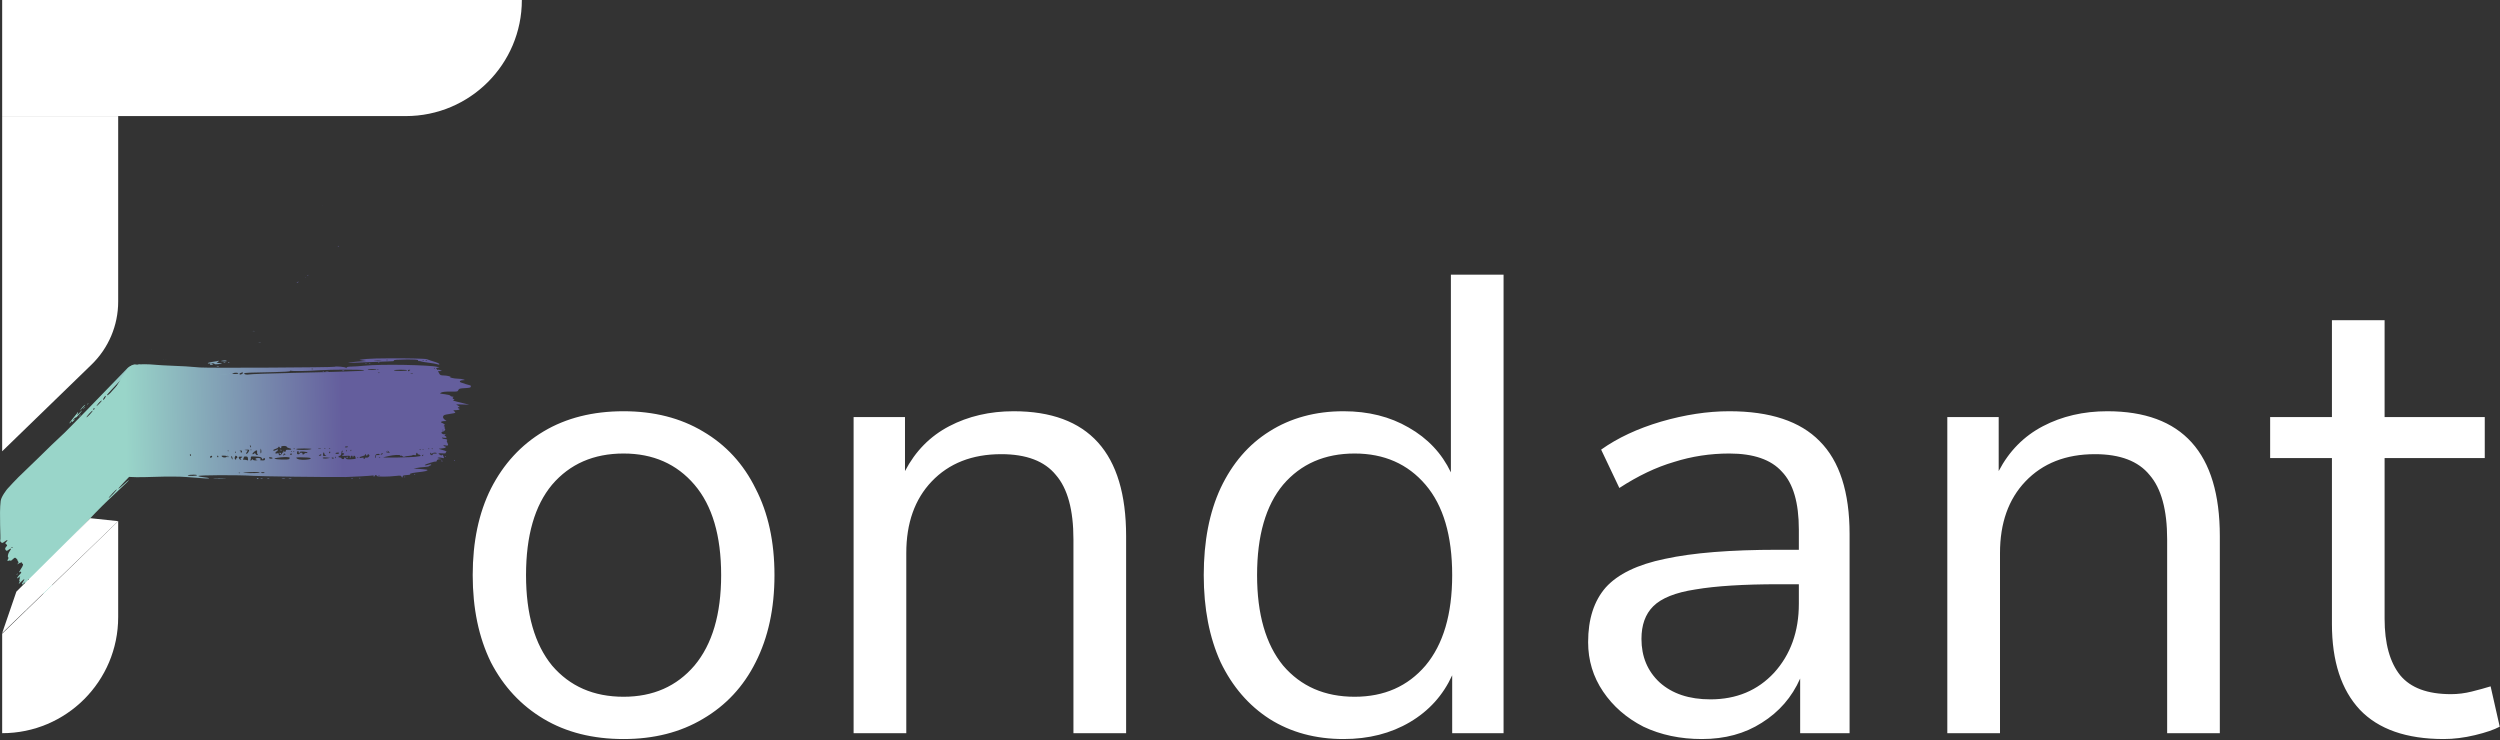
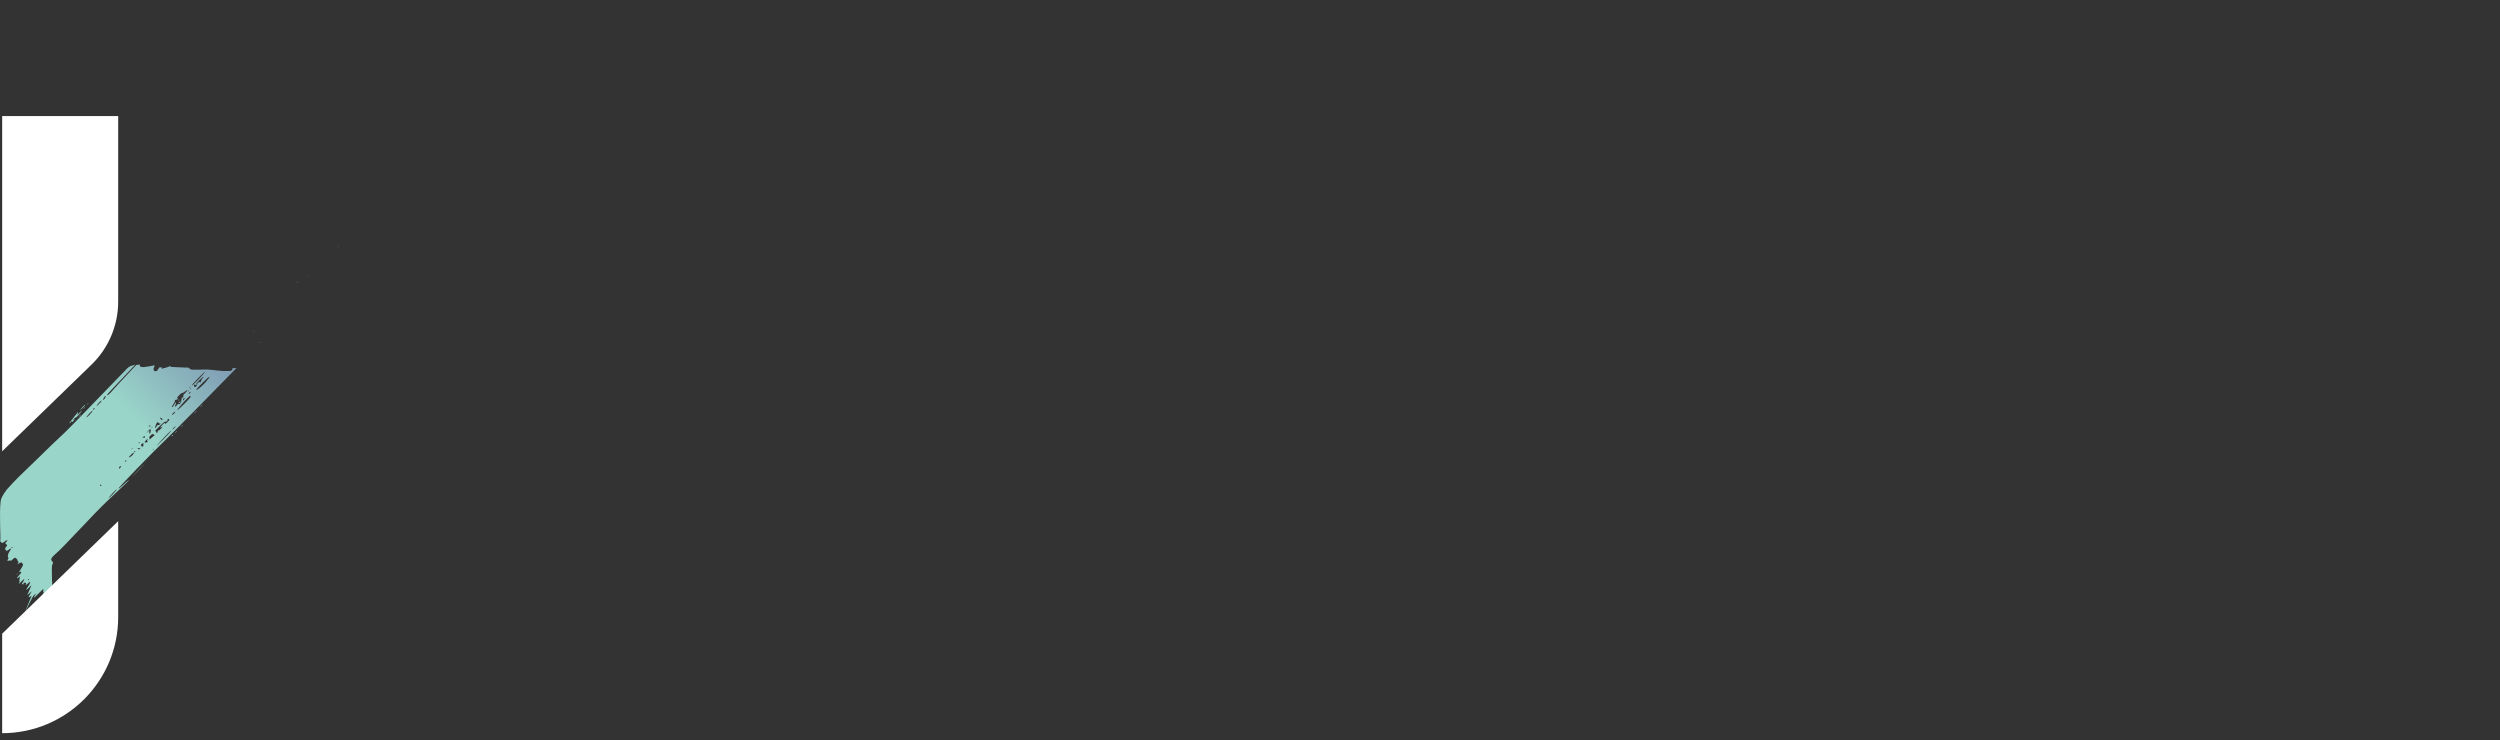
<svg xmlns="http://www.w3.org/2000/svg" width="1739" height="515" viewBox="0 0 1739 515" fill="none">
  <rect x="0" y="0" width="1739" height="515" fill="#333333" stroke="none" />
  <g clip-path="url(#clip0_207_57)">
    <path fill-rule="evenodd" clip-rule="evenodd" d="M224.479 142.744C224.427 142.768 224.371 142.79 224.318 142.813L224.204 142.902C224.215 142.927 224.23 142.955 224.241 142.981L224.479 142.744ZM235.648 171.019C235.564 170.982 235.372 171.106 235.15 171.356C235.061 171.455 235.002 171.533 234.961 171.598C234.99 171.649 235.018 171.699 235.047 171.75C235.081 171.74 235.107 171.738 235.156 171.716C235.455 171.582 235.697 171.309 235.693 171.111C235.692 171.061 235.676 171.031 235.648 171.019ZM214.678 191.054C214.541 191.165 214.404 191.277 214.268 191.388C214.069 191.54 213.869 191.69 213.671 191.842C213.801 191.851 213.919 191.905 214.03 192.003C214.105 191.894 214.185 191.787 214.263 191.68C214.389 191.461 214.53 191.254 214.678 191.054ZM212.497 192.669C212.412 192.726 212.389 192.742 212.302 192.8C212.307 192.805 212.306 192.804 212.312 192.811C212.367 192.872 212.422 192.933 212.476 192.994C212.56 192.949 212.642 192.912 212.724 192.872C212.66 192.816 212.556 192.721 212.497 192.669ZM210.81 193.77C210.797 193.778 210.785 193.786 210.771 193.794C210.766 193.8 210.763 193.804 210.758 193.81C210.776 193.797 210.793 193.783 210.81 193.77ZM207.72 195.815C207.41 195.974 207.099 196.132 206.791 196.296C206.581 196.409 206.372 196.524 206.164 196.639C206.451 196.641 206.732 196.646 207.035 196.641C207.072 196.618 207.11 196.598 207.146 196.575C207.235 196.508 207.323 196.441 207.412 196.374C207.449 196.308 207.493 196.235 207.492 196.208C207.49 196.125 207.587 195.98 207.72 195.815ZM176.463 230.148C176.363 230.265 176.27 230.363 176.182 230.452C176.509 230.44 176.836 230.418 177.163 230.402C177.166 230.401 177.169 230.399 177.171 230.398C176.913 230.338 176.67 230.26 176.463 230.148ZM175.6 230.429C175.504 230.43 175.401 230.427 175.33 230.44C175.301 230.445 175.273 230.447 175.244 230.452L175.585 230.457C175.588 230.449 175.597 230.437 175.6 230.429ZM182.628 238.29C182.564 238.293 182.499 238.297 182.435 238.3C182.437 238.348 182.474 238.366 182.583 238.317C182.598 238.311 182.613 238.298 182.628 238.29ZM181.306 238.356C181.202 238.361 181.098 238.367 180.994 238.372C180.658 238.387 180.322 238.402 179.986 238.417C179.928 238.466 179.869 238.513 179.812 238.562C180.259 238.559 180.704 238.555 181.126 238.554C181.187 238.487 181.245 238.423 181.306 238.356ZM105.242 242.77C105.183 242.833 105.122 242.898 105.064 242.96C105.142 242.96 105.219 242.96 105.297 242.96C105.28 242.896 105.253 242.835 105.242 242.77ZM103.83 242.839C103.769 242.877 103.703 242.918 103.649 242.952C103.669 242.952 103.69 242.952 103.711 242.952C103.756 242.908 103.784 242.884 103.83 242.839ZM115.014 249.743C115.192 249.823 115.332 249.877 115.482 249.917C115.539 249.906 115.51 249.91 115.569 249.899C115.384 249.847 115.199 249.795 115.014 249.743ZM113.71 250.195C113.675 250.226 113.631 250.253 113.594 250.283C113.73 250.258 113.864 250.227 114.033 250.195C113.925 250.195 113.818 250.195 113.71 250.195ZM102.798 251.844C102.794 251.845 102.79 251.847 102.786 251.848C102.787 251.86 102.786 251.872 102.786 251.885C102.79 251.884 102.793 251.886 102.796 251.883C102.796 251.87 102.795 251.857 102.798 251.844ZM102.688 251.869C102.647 251.878 102.606 251.887 102.565 251.898C102.566 251.907 102.569 251.916 102.571 251.925C102.598 251.92 102.643 251.914 102.663 251.91C102.677 251.908 102.691 251.905 102.705 251.902C102.699 251.891 102.694 251.88 102.688 251.869ZM104.181 252.139C104.171 252.139 104.161 252.141 104.15 252.141C104.177 252.151 104.195 252.168 104.21 252.187C104.29 252.172 104.374 252.156 104.446 252.142C104.352 252.148 104.259 252.158 104.181 252.139ZM103.888 252.163C103.838 252.17 103.789 252.177 103.739 252.181C103.737 252.185 103.727 252.185 103.724 252.189C103.757 252.183 103.791 252.182 103.824 252.178C103.846 252.177 103.867 252.168 103.888 252.163ZM103.529 252.182C103.53 252.196 103.529 252.201 103.529 252.211C103.532 252.211 103.534 252.21 103.538 252.21C103.544 252.209 103.551 252.21 103.557 252.208C103.552 252.202 103.547 252.198 103.543 252.189C103.542 252.194 103.538 252.204 103.538 252.208C103.537 252.199 103.535 252.19 103.533 252.182C103.531 252.182 103.531 252.182 103.529 252.182ZM103.543 252.189C103.543 252.187 103.542 252.185 103.544 252.182C103.542 252.182 103.542 252.182 103.539 252.182L103.543 252.189ZM103.115 252.261C103.095 252.264 103.075 252.264 103.055 252.266C103.034 252.269 103.013 252.273 102.992 252.276C103.033 252.27 103.074 252.268 103.115 252.261ZM95.075 252.598C95.008 252.604 94.942 252.613 94.875 252.62C94.898 252.619 94.921 252.619 94.945 252.617C94.984 252.615 95.023 252.614 95.062 252.612C95.066 252.607 95.071 252.602 95.075 252.598ZM97.346 253.581C97.241 253.592 97.137 253.612 97.032 253.621C96.912 253.634 96.791 253.646 96.672 253.66C96.61 253.667 96.55 253.678 96.488 253.685C96.237 253.719 95.985 253.746 95.733 253.769V253.771C95.724 253.772 95.721 253.767 95.713 253.767C95.704 253.769 95.695 253.771 95.686 253.772C95.626 253.781 95.566 253.792 95.506 253.8C95.472 253.804 95.436 253.806 95.401 253.808C95.214 253.818 95.026 253.815 94.838 253.815V253.816C94.837 253.816 94.837 253.816 94.835 253.816C85.894 263.307 78.594 271.122 78.03 271.875C76.624 273.75 74.45 275.52 74.439 274.799C74.432 274.384 77.149 271.454 92.595 255.234C93.147 254.654 93.59 254.178 94.044 253.692C94.017 253.698 93.99 253.704 93.963 253.71C93.458 253.822 93.836 253.739 93.22 253.874C93.186 253.882 93.152 253.889 93.117 253.897C93.078 253.911 93.04 253.927 92.998 253.932C92.98 253.936 92.962 253.939 92.944 253.942C92.916 253.948 92.888 253.953 92.86 253.961C92.834 253.969 92.682 254.028 92.68 254.029C92.494 254.103 92.666 254.041 92.413 254.135C92.368 254.152 92.322 254.167 92.276 254.183C92.201 254.207 92.127 254.233 92.051 254.256C91.466 254.428 92.483 254.109 91.599 254.381C91.522 254.405 91.446 254.433 91.369 254.458C91.022 254.576 91.099 254.548 90.811 254.656C90.731 254.687 90.651 254.719 90.572 254.75C90.57 254.751 90.569 254.754 90.567 254.755C90.565 254.755 90.562 254.755 90.56 254.755C90.559 254.755 90.558 254.758 90.555 254.759C90.558 254.76 90.562 254.766 90.558 254.769C90.551 254.774 90.553 254.778 90.544 254.779V254.775L90.545 254.774C90.545 254.773 90.537 254.777 90.539 254.775C90.538 254.776 90.537 254.783 90.536 254.784C90.535 254.785 90.531 254.788 90.532 254.789C90.536 254.789 90.54 254.789 90.537 254.789C90.534 254.791 90.53 254.793 90.526 254.795C90.524 254.798 90.524 254.799 90.519 254.803L90.51 254.807C90.509 254.808 90.501 254.809 90.5 254.81C90.499 254.811 90.494 254.81 90.493 254.81C90.494 254.81 90.491 254.813 90.49 254.813H90.489C90.486 254.817 90.483 254.819 90.479 254.822C90.476 254.823 90.475 254.826 90.472 254.827C90.467 254.835 90.454 254.843 90.45 254.846C90.442 254.851 90.447 254.847 90.445 254.838L90.443 254.839L90.44 254.849L90.43 254.858C90.43 254.859 90.428 254.859 90.427 254.86C90.409 254.87 90.391 254.883 90.372 254.892C90.366 254.896 90.352 254.905 90.345 254.908C90.317 254.922 90.287 254.93 90.258 254.942C90.237 254.95 90.215 254.956 90.194 254.961C90.188 254.966 90.183 254.97 90.175 254.973L90.173 254.971C90.171 254.972 90.17 254.978 90.168 254.979C90.161 254.986 90.152 254.991 90.144 254.997C90.141 254.998 90.136 255.002 90.133 255.004C90.129 255.005 90.124 255.003 90.121 255.005C90.113 255.01 90.108 255.022 90.1 255.028L90.07 255.037H90.068C90.032 255.068 90.046 255.044 90.054 255.049C90.06 255.053 90.004 255.051 90.033 255.058C90.024 255.061 90.016 255.064 90.007 255.067C90.005 255.067 90.004 255.063 90.002 255.065C89.999 255.066 89.995 255.068 89.993 255.07C89.97 255.081 89.96 255.085 89.936 255.096C89.931 255.098 89.931 255.093 89.927 255.094C89.922 255.096 89.919 255.101 89.915 255.104C89.889 255.123 89.859 255.141 89.833 255.162C89.817 255.174 89.802 255.187 89.787 255.2C89.78 255.206 89.772 255.214 89.766 255.219C89.738 255.243 89.709 255.263 89.679 255.282C89.662 255.295 89.645 255.308 89.627 255.319C89.621 255.323 89.609 255.328 89.603 255.332C89.598 255.335 89.595 255.34 89.591 255.343C89.57 255.36 89.55 255.373 89.528 255.387C89.519 255.392 89.513 255.395 89.505 255.4C89.504 255.4 89.502 255.402 89.5 255.403C89.49 255.412 89.481 255.422 89.47 255.43C89.456 255.441 89.442 255.448 89.428 255.458L89.426 255.461L89.397 255.479C89.396 255.479 89.396 255.488 89.394 255.488C89.389 255.493 89.383 255.497 89.378 255.503C89.371 255.508 89.364 255.514 89.357 255.519C89.316 255.546 89.385 255.494 89.331 255.53C89.326 255.534 89.321 255.542 89.314 255.543C89.298 255.545 89.296 255.543 89.283 255.543C89.271 255.556 89.263 255.556 89.254 255.561C89.279 255.555 89.291 255.547 89.281 255.551C89.268 255.56 89.255 255.569 89.24 255.575C89.237 255.577 89.233 255.583 89.23 255.585C89.228 255.594 89.23 255.602 89.217 255.609C89.216 255.61 89.215 255.609 89.214 255.611C89.205 255.615 89.22 255.607 89.203 255.62C89.189 255.631 89.172 255.634 89.159 255.648C89.128 255.666 89.144 255.659 89.121 255.669C89.116 255.67 89.112 255.677 89.108 255.678L89.106 255.68L89.104 255.678C89.101 255.683 89.097 255.688 89.095 255.693C89.088 255.695 89.081 255.7 89.074 255.702C89.073 255.704 89.071 255.705 89.071 255.706C89.07 255.706 89.067 255.705 89.066 255.706C89.058 255.714 89.052 255.723 89.043 255.73C89.039 255.733 89.034 255.737 89.03 255.739C89.029 255.74 89.022 255.739 89.021 255.741C89 255.758 89.016 255.751 88.987 255.768C88.985 255.77 88.978 255.776 88.977 255.773C88.977 255.772 88.981 255.767 88.981 255.765C88.977 255.768 88.971 255.773 88.966 255.775C88.963 255.776 88.957 255.781 88.953 255.783C88.953 255.785 88.957 255.788 88.957 255.791C88.961 255.79 88.965 255.785 88.966 255.783C88.965 255.786 88.96 255.792 88.957 255.794C88.956 255.795 88.948 255.794 88.947 255.796C88.944 255.809 88.938 255.81 88.931 255.812C88.923 255.815 88.929 255.812 88.919 255.823C88.913 255.83 88.905 255.835 88.897 255.839C88.896 255.843 88.897 255.846 88.895 255.849C88.894 255.853 88.889 255.856 88.886 255.859C88.877 255.866 88.869 255.873 88.86 255.88C88.855 255.883 88.85 255.885 88.846 255.888C68.765 276.687 47.871 298.226 45.097 300.842C41.463 304.27 37.316 308.183 35.882 309.54C34.447 310.897 30.245 315.004 26.546 318.664C22.845 322.326 18.402 326.613 16.674 328.196C11.675 332.771 5.112 340.071 5.112 340.071C5.112 340.071 0.88 345.2 0.467 348.459C-0.646 357.247 0.641 374.676 0.189 375.767C-0.002 376.226 0.19 376.739 0.713 377.167C1.603 377.895 1.679 377.875 3.61 376.441C5.19 375.267 5.79 375.63 4.417 376.928C3.504 377.794 3.497 377.932 4.338 378.589C5.142 379.218 5.154 379.413 4.443 380.158C3.424 381.225 3.333 381.859 4.071 382.734C4.552 383.305 4.888 383.25 6.008 382.408C7.821 381.044 8.157 381.537 6.703 383.428C5.554 384.922 5.029 387.651 5.857 387.831C6.062 387.876 5.925 388.408 5.551 389.015C4.963 389.97 4.986 390.12 5.718 390.106C6.184 390.098 6.743 389.913 6.958 389.694C7.254 389.395 7.313 389.473 7.201 390.013C7.097 390.514 7.552 390.265 8.721 389.186C10.369 387.664 10.4 387.658 11.4 388.571C11.957 389.079 12.314 389.596 12.193 389.722C12.072 389.847 12.246 390.214 12.579 390.536C13.028 390.969 12.988 391.349 12.422 391.997C11.755 392.76 11.758 392.8 12.455 392.309C13.473 391.592 15.845 390.787 15.318 391.337C15.095 391.57 15.181 391.86 15.514 392.002C16.396 392.376 16.164 393.311 14.602 395.664C13.206 397.77 12.768 398.836 13.697 397.874C13.966 397.595 14.391 397.567 14.641 397.808C14.995 398.149 14.704 398.652 13.337 400.069C11.441 402.034 11.431 403.204 13.325 401.379C14.031 400.698 14.265 400.587 13.938 401.089C13.648 401.535 13.527 402.013 13.671 402.151C13.815 402.29 13.754 402.764 13.536 403.203C13.318 403.643 13.335 404.045 13.572 404.097C13.809 404.148 13.699 404.765 13.327 405.466C12.743 406.568 12.955 406.435 14.886 404.497C17.18 402.195 17.583 402.417 15.839 405.022C15.066 406.177 15.05 406.394 15.739 406.446C16.394 406.495 16.524 406.381 16.41 405.865C16.299 405.367 16.499 405.253 17.306 405.347C18.257 405.457 18.312 405.549 17.975 406.444C17.66 407.281 17.864 407.204 19.385 405.913C20.981 404.558 21.138 404.505 20.91 405.405C20.771 405.955 20.171 407.092 19.577 407.93C17.73 410.535 17.963 411.015 20.053 408.905L21.983 406.956L20.461 410.472L18.94 413.99L20.556 412.619L22.174 411.246L20.857 413.433C19.937 414.96 19.744 415.569 20.215 415.454C20.587 415.364 21.167 415.027 21.503 414.706C22.111 414.128 22.113 414.13 21.769 414.952C12.194 437.882 22.017 415.31 23.585 414.066C25.543 412.512 25.645 412.476 24.681 413.671C24.096 414.397 23.621 415.243 23.623 415.552C23.626 415.9 24.967 414.743 27.153 412.508C29.877 409.724 30.564 409.16 30.177 410.033C29.887 410.687 29.903 411.38 30.216 411.682C30.653 412.105 30.351 412.84 28.617 415.559C27.441 417.404 26.777 418.703 27.141 418.447C27.67 418.075 27.773 418.117 27.66 418.663C27.556 419.166 27.716 419.147 28.262 418.597C28.67 418.184 29.325 417.77 29.717 417.673C30.51 417.48 30.462 417.682 29.254 419.638C28.924 420.172 23.138 421.283 23.287 421.601C23.513 422.088 29.704 421.196 32.332 418.238C34.651 415.629 35.442 414.91 35.362 415.483C35.272 416.138 35.34 416.158 35.793 415.607C36.332 414.951 36.657 414.648 36.801 414.675C36.823 414.896 36.85 415.205 36.858 415.165C36.916 414.852 36.898 414.692 36.801 414.674C36.549 412.12 35.481 393.811 36.446 392.539C38.365 390.01 32.612 390.536 38.037 385.853C41.361 382.983 45.86 378.415 55.361 368.265C63.247 359.838 70.803 352.095 74.961 348.18C88.667 335.277 90.011 333.975 89.626 333.976C89.409 333.976 87.791 335.32 86.033 336.961C84.275 338.602 82.588 339.958 82.287 339.973C81.535 340.01 106.798 313.891 116.079 305.038C120.57 300.753 147.791 273.162 164.477 256.05C163.872 256.052 163.241 256.057 162.717 256.055C162.363 256.054 162.009 256.049 161.656 256.046C162.03 256.972 161.28 258.1 159.388 258.06C158.154 258.034 156.917 258.094 155.682 258.06C155.248 258.048 154.815 258.025 154.381 258.007C152.331 257.934 150.306 257.575 148.267 257.38C147.504 257.306 146.739 257.25 145.975 257.185C143.966 256.939 141.945 257.06 139.931 257.119C138.332 257.166 139.015 257.148 137.16 257.158C136.088 257.159 135.014 257.119 133.942 257.129C132.827 257.138 132.111 256.746 131.782 256.234C131.304 256.13 131.163 255.947 131.235 255.717C129.913 255.683 128.59 255.648 127.267 255.613C125.384 255.59 123.504 255.467 121.624 255.362C120.547 255.301 119.47 255.251 118.393 255.185C118.08 255.162 118.052 255.15 117.796 255.156C117.77 255.157 117.848 255.156 117.873 255.157C118.816 255.188 118.857 254.924 118.573 254.547C118.329 254.627 118.084 254.704 117.84 254.784C117.818 254.791 117.796 254.799 117.774 254.806C117.572 254.936 117.36 255.048 117.153 255.169C116.573 255.354 115.995 255.542 115.414 255.722C115.257 255.771 115.102 255.831 114.941 255.867C114.734 255.914 114.524 255.936 114.314 255.97C114.249 255.966 114.183 255.963 114.118 255.959C114.055 255.978 113.992 255.997 113.93 256.017C113.837 256.046 113.742 256.069 113.653 256.108C113.634 256.117 113.625 256.14 113.611 256.157C113.751 256.097 113.71 256.11 113.513 256.242C112.446 256.954 112.404 256.321 112.545 255.458C112.302 255.484 112.059 255.506 111.817 255.534C111.684 255.55 111.552 255.572 111.419 255.58C110.749 255.623 110.756 255.618 110.752 255.611C110.513 256.014 110.27 256.415 110.043 256.824C108.51 259.588 105.739 258.004 107.273 255.241C107.361 255.083 107.457 254.931 107.547 254.774C107.537 254.719 107.524 254.683 107.516 254.62C107.494 254.444 107.372 254.242 107.428 254.086C105.061 254.588 102.623 255.101 100.276 255.341C99.864 255.383 99.447 255.341 99.032 255.341C97.455 255.341 96.895 254.32 97.342 253.587L97.346 253.581ZM90.449 254.796C90.444 254.801 90.437 254.804 90.432 254.809C90.434 254.808 90.436 254.809 90.44 254.807L90.442 254.805C90.443 254.803 90.446 254.801 90.448 254.799C90.449 254.798 90.448 254.797 90.449 254.796ZM90.478 254.805L90.477 254.807L90.475 254.809C90.476 254.81 90.477 254.812 90.478 254.814C90.479 254.814 90.481 254.814 90.481 254.814C90.481 254.811 90.479 254.808 90.478 254.805ZM90.137 254.913C90.134 254.915 90.13 254.915 90.126 254.917C90.123 254.92 90.123 254.923 90.121 254.926C90.127 254.925 90.126 254.924 90.128 254.923C90.129 254.919 90.133 254.916 90.137 254.913ZM89.095 255.655C89.092 255.656 89.088 255.657 89.085 255.658C89.084 255.659 89.088 255.659 89.092 255.658L89.095 255.655ZM142.718 258.396C142.803 258.372 142.751 258.499 142.567 258.772C141.034 261.054 134.341 267.965 133.468 268.17C132.981 268.284 134.569 266.462 138.188 262.757C140.986 259.892 142.465 258.467 142.718 258.396ZM145.404 262.187C146.033 262.175 145.588 262.854 143.008 265.835C140.363 268.892 137.009 271.594 136.486 271.089C136.22 270.831 144.871 262.196 145.404 262.187ZM141.507 262.206C141.547 262.208 141.571 262.226 141.58 262.261C141.645 262.516 141.388 262.893 141.01 263.098C140.632 263.302 140.148 264.065 139.933 264.794C139.586 265.966 139.479 266.079 138.994 265.779C138.381 265.4 136.991 266.61 137.181 267.357C137.314 267.878 136.192 269.216 135.613 269.225C135.033 269.236 134.688 268.119 135.131 267.661C135.355 267.429 135.742 267.438 135.993 267.677C136.243 267.919 136.579 267.981 136.74 267.814C136.902 267.647 136.863 267.345 136.654 267.143C136.372 266.872 136.944 266.136 138.868 264.288C140.241 262.97 141.233 262.192 141.507 262.206ZM132.575 268.77C132.594 268.785 132.591 268.827 132.562 268.899C132.447 269.185 132.056 269.599 131.694 269.821C131.332 270.042 131.427 269.808 131.904 269.301C132.263 268.921 132.518 268.724 132.575 268.77ZM132.959 270.138C132.987 270.15 133.004 270.18 133.004 270.23C133.008 270.428 132.766 270.7 132.467 270.835C132.136 270.984 132.148 270.843 132.461 270.474C132.683 270.225 132.875 270.101 132.959 270.138ZM130.254 271.342C130.595 271.35 130.118 272.156 128.807 273.371C127.544 274.54 127.215 275.041 127.52 275.336C128.035 275.832 126.988 276.968 126.279 276.681C125.973 276.557 125.976 276.701 126.277 277.022C126.566 277.327 126.625 277.621 126.407 277.677C126.191 277.732 126.059 278.261 126.114 278.853C126.234 280.118 124.958 281.662 124.31 281.035C123.978 280.715 123.662 280.918 122.988 281.89C122.292 282.892 122.041 283.047 121.82 282.608C121.666 282.299 121.741 281.866 121.986 281.645C122.232 281.424 122.414 280.864 122.391 280.4C122.353 279.667 122.246 279.72 121.561 280.789C121.129 281.466 120.618 282.309 120.428 282.662C120.237 283.016 119.874 283.259 119.622 283.205C119.37 283.149 119.737 282.323 120.436 281.367C121.134 280.41 121.684 279.293 121.66 278.882C121.622 278.272 121.785 278.123 122.565 278.065C123.088 278.025 123.567 277.759 123.63 277.471C123.693 277.183 123.541 276.903 123.292 276.85C123.033 276.793 123.587 275.98 124.593 274.937C125.604 273.889 126.531 273.213 126.785 273.334C127.027 273.45 127.917 272.973 128.762 272.273C129.552 271.62 130.05 271.337 130.254 271.342ZM131.494 271.657C131.522 271.669 131.538 271.699 131.539 271.749C131.543 271.946 131.301 272.219 131.002 272.354C130.672 272.503 130.683 272.361 130.996 271.993C131.217 271.744 131.41 271.62 131.494 271.657ZM132.44 272.548C132.496 272.544 132.54 272.557 132.572 272.587C132.696 272.708 132.484 273.135 132.096 273.537C131.708 273.939 131.348 274.104 131.298 273.907C131.248 273.709 131.463 273.282 131.776 272.957C132.01 272.714 132.272 272.56 132.44 272.548ZM132.377 275.334C132.534 275.486 132.615 275.826 132.557 276.092C132.372 276.937 124.307 284.996 123.3 285.34C122.788 285.515 126.106 281.452 128.992 278.369C130.77 276.47 132.213 275.176 132.377 275.334ZM73.406 275.352C73.45 275.343 73.486 275.353 73.513 275.377C73.836 275.69 72.698 277.758 72.054 278.028C71.526 278.249 71.49 278.102 71.886 277.326C72.422 276.276 73.101 275.412 73.406 275.352ZM128.392 276.856C128.46 276.863 128.52 276.886 128.564 276.929C128.74 277.099 128.644 277.301 128.35 277.376C128.057 277.451 127.889 277.813 127.979 278.181C128.106 278.71 128.029 278.744 127.605 278.342C127.274 278.026 127.292 277.604 127.657 277.226C127.898 276.976 128.188 276.838 128.392 276.856ZM124.159 277.994C124.048 277.999 123.961 278.02 123.926 278.057C123.854 278.131 123.932 278.324 124.099 278.485C124.266 278.646 124.542 278.636 124.712 278.456C124.883 278.28 124.804 278.085 124.538 278.028C124.405 277.999 124.27 277.989 124.159 277.994ZM70.711 278.589C70.745 278.589 70.772 278.597 70.791 278.615C70.921 278.741 70.057 279.82 68.868 281.011C67.264 282.619 66.877 282.888 67.361 282.049C68.144 280.694 70.201 278.6 70.711 278.589ZM125.436 279.293C125.227 279.293 124.916 279.463 124.646 279.746C124.117 280.303 124.13 280.401 124.727 280.263C125.674 280.041 125.986 279.72 125.605 279.352C125.563 279.312 125.505 279.293 125.436 279.293ZM61.426 280.483C61.332 280.526 61.174 280.656 60.973 280.865C60.569 281.283 60.472 281.518 60.757 281.391C61.043 281.263 61.374 280.921 61.49 280.631C61.549 280.486 61.52 280.441 61.426 280.483ZM140.928 281.402C140.894 281.345 140.507 281.684 139.904 282.311C139.101 283.149 138.864 283.512 139.38 283.118C139.894 282.723 140.551 282.039 140.84 281.595C140.912 281.485 140.94 281.421 140.928 281.402ZM59.268 281.586C59.182 281.58 58.911 281.743 58.446 282.091C58.022 282.407 57.096 283.428 56.389 284.358C55.18 285.949 55.235 285.921 57.277 283.895C58.755 282.428 59.457 281.599 59.268 281.586ZM59.011 283.042C58.905 283.089 58.673 283.289 58.356 283.618C57.792 284.202 57.624 284.504 57.981 284.284C58.34 284.066 58.801 283.587 59.007 283.221C59.059 283.129 59.079 283.072 59.072 283.047C59.066 283.028 59.046 283.034 59.011 283.042ZM65.447 283.834C65.686 283.773 65.82 284.008 65.744 284.357C65.669 284.706 65.409 285.041 65.17 285.102C64.931 285.163 64.799 284.927 64.874 284.579C64.951 284.23 65.208 283.895 65.447 283.834ZM137.012 285.47C136.987 285.407 136.533 285.817 135.809 286.569C134.843 287.573 134.54 288.002 135.134 287.522C135.728 287.041 136.517 286.22 136.888 285.697C136.981 285.566 137.021 285.491 137.012 285.47ZM57.093 285.475C57.009 285.442 56.269 286.148 54.873 287.588C53.903 288.588 53.373 288.998 53.694 288.502C54.246 287.649 54.571 286.087 54.044 286.816C53.914 286.996 53.584 287.458 53.314 287.842C53.044 288.226 51.756 289.82 50.453 291.386C49.15 292.95 48.184 294.329 48.307 294.448C48.43 294.567 48.905 294.167 49.362 293.56C50.001 292.715 50.167 292.635 50.075 293.22C49.984 293.802 50.264 293.65 51.243 292.588C52.417 291.314 52.432 291.254 51.419 291.88L50.31 292.567L51.347 291.418C51.919 290.787 52.552 290.343 52.754 290.432C52.964 290.523 54.099 289.384 55.387 287.791C56.608 286.281 57.178 285.509 57.093 285.475ZM64.374 285.659C64.411 285.657 64.433 285.672 64.442 285.705C64.505 285.954 63.54 287.207 62.298 288.489C61.055 289.771 60.095 290.564 60.16 290.25C60.331 289.436 63.827 285.686 64.374 285.659ZM121.848 286.336C121.879 286.335 121.904 286.342 121.92 286.357C122.261 286.683 120.209 288.682 119.657 288.562C119.371 288.5 119.681 287.999 120.437 287.299C121.041 286.741 121.627 286.346 121.848 286.336ZM56.37 288.29C56.358 288.207 56.023 288.489 55.479 289.053C54.753 289.804 54.516 290.17 54.951 289.864C55.386 289.558 55.979 288.943 56.27 288.497C56.343 288.386 56.374 288.317 56.37 288.29ZM111.36 290.578C111.466 290.589 111.626 290.627 111.839 290.679C112.273 290.786 112.764 291.163 112.93 291.518C113.357 292.435 112.65 292.49 111.909 291.597C111.217 290.764 111.043 290.547 111.36 290.578ZM117.19 291.384C117.33 291.387 117.475 291.449 117.612 291.581C117.966 291.923 117.689 292.4 116.357 293.742C115.417 294.689 114.744 295.227 114.861 294.937C115.363 293.697 114.401 293.995 112.907 295.542C111.163 297.349 111.186 298.31 112.938 296.894C113.606 296.354 113.401 296.696 112.394 297.8C111.485 298.796 110.544 299.525 110.249 299.461C109.869 299.378 109.724 299.528 109.733 299.995C109.738 300.352 109.545 300.847 109.303 301.097C108.979 301.434 108.861 301.379 108.853 300.885C108.846 300.517 108.571 300.101 108.242 299.961C107.734 299.746 108.174 299.196 111.084 296.403C113.971 293.631 114.678 293.119 115.473 293.228C116.208 293.329 116.417 293.198 116.407 292.644C116.395 291.899 116.771 291.376 117.19 291.384ZM109.651 293.615C109.839 293.574 110 293.732 110.199 294.101C110.44 294.547 110.753 294.741 110.932 294.554C111.104 294.376 111.359 294.337 111.498 294.474C111.892 294.855 110.511 295.909 109.816 295.758C109.335 295.653 109.133 295.846 108.916 296.611C108.761 297.155 108.4 297.66 108.115 297.733C107.537 297.88 108.463 294.813 109.271 293.898C109.415 293.734 109.538 293.639 109.651 293.615ZM127.26 295.55C127.215 295.499 126.895 295.766 126.414 296.27C125.772 296.941 125.604 297.239 126.042 296.931C126.479 296.624 127.004 296.073 127.208 295.71C127.259 295.619 127.274 295.568 127.26 295.55ZM104.075 295.987C104.152 295.983 104.229 295.99 104.3 296.006C105.143 296.189 104.895 296.669 103.993 296.601C103.473 296.563 103.277 296.417 103.472 296.215C103.6 296.082 103.842 295.995 104.075 295.987ZM122.065 296.567C122.123 296.562 122.17 296.572 122.203 296.604C122.267 296.665 121.677 297.349 120.892 298.124C119.664 299.335 119.558 299.376 120.137 298.421C120.686 297.513 121.655 296.609 122.065 296.567ZM105.979 296.881C106.007 296.894 106.023 296.923 106.024 296.973C106.027 297.171 105.786 297.444 105.487 297.578C105.156 297.726 105.168 297.586 105.48 297.218C105.702 296.969 105.895 296.844 105.979 296.881ZM104.602 298.375C105.044 298.801 104.876 300.827 104.356 301.348C103.776 301.931 103.757 301.907 103.845 300.702L103.936 299.448L102.564 300.637C101.359 301.681 101.389 301.607 102.822 300.029C103.72 299.04 104.521 298.296 104.602 298.375ZM119.162 299.533C119.287 299.654 116.694 302.496 113.399 305.848C109.253 310.067 108.123 311.096 109.729 309.195C113.062 305.25 118.894 299.276 119.162 299.533ZM123.157 299.802C123.112 299.751 122.792 300.018 122.311 300.521C121.669 301.193 121.502 301.491 121.939 301.183C122.376 300.875 122.901 300.325 123.105 299.961C123.156 299.87 123.172 299.819 123.157 299.802ZM106.173 301.902C106.396 301.899 106.615 302.003 106.905 302.193C107.662 302.688 107.675 302.84 106.992 303.25C106.554 303.513 105.663 304.27 105.011 304.93C104.051 305.904 103.864 305.971 104.031 305.293C104.145 304.83 104.042 304.41 103.801 304.358C103.561 304.306 103.961 303.667 104.692 302.94C105.42 302.215 105.802 301.907 106.173 301.902ZM120.574 302.386C120.483 302.388 120.259 302.517 119.887 302.773C119.24 303.217 119.089 303.458 119.463 303.452C119.78 303.446 120.233 303.135 120.466 302.761C120.624 302.51 120.665 302.385 120.574 302.386ZM100.49 303.363C100.56 303.376 100.616 303.42 100.655 303.497C100.79 303.755 100.786 304.205 100.644 304.498C100.501 304.798 100.334 304.808 100.261 304.522C100.189 304.236 99.783 304.259 99.337 304.573C98.77 304.972 98.809 304.83 99.475 304.081C99.933 303.566 100.279 303.324 100.49 303.363ZM102.788 305.117C102.897 305.097 102.775 305.408 102.527 306.03C102.097 307.114 102.128 307.223 102.754 306.834C103.341 306.471 103.343 306.537 102.78 307.18C102.376 307.64 101.702 307.897 101.188 307.788C100.371 307.615 100.411 307.481 101.662 306.187C102.339 305.488 102.679 305.137 102.788 305.117ZM96.633 307.73C96.745 307.725 96.88 307.736 97.013 307.766C97.279 307.823 97.357 308.015 97.186 308.192C97.016 308.368 96.739 308.378 96.572 308.221C96.406 308.06 96.328 307.866 96.398 307.793C96.434 307.756 96.522 307.736 96.633 307.73ZM99.52 308.39C99.982 308.386 100.149 308.763 99.703 309.225C99.452 309.486 99.457 309.744 99.7 309.798C99.95 309.852 99.869 310.152 99.518 310.464C98.864 311.048 98.033 310.434 98.164 309.463C98.251 308.828 98.192 308.895 98.972 308.532C99.18 308.434 99.366 308.391 99.52 308.39ZM96.222 311.641C96.601 311.622 97.164 311.831 97.64 312.226C97.805 312.364 97.435 312.477 96.815 312.476C96.052 312.475 95.723 312.3 95.795 311.932C95.832 311.746 95.994 311.652 96.222 311.641ZM92.215 311.748C92.243 311.761 92.26 311.791 92.26 311.84C92.264 312.039 92.022 312.311 91.723 312.445C91.392 312.594 91.404 312.453 91.716 312.085C91.938 311.835 92.131 311.711 92.215 311.748ZM106.989 312.181C107.083 312.139 107.114 312.186 107.053 312.331C106.936 312.621 106.606 312.964 106.32 313.09C106.035 313.218 106.13 312.98 106.534 312.563C106.735 312.354 106.895 312.223 106.989 312.181ZM93.812 313.9C93.934 313.898 94.036 313.929 94.091 313.993C94.417 314.381 93.946 314.729 93.43 314.482C93.164 314.356 93.158 314.14 93.42 314.005C93.55 313.937 93.691 313.902 93.812 313.9ZM92.982 314.801C93.025 314.793 93.055 314.798 93.074 314.816C93.532 315.258 91.489 317.569 90.284 317.971C89.228 318.325 89.279 318.213 90.974 316.454C91.854 315.54 92.688 314.86 92.982 314.801ZM87.535 320.234C87.586 320.226 87.634 320.227 87.678 320.235C87.738 320.246 87.789 320.273 87.831 320.313C87.997 320.474 88.01 320.733 87.858 320.89C87.707 321.048 87.366 321.129 87.099 321.07C86.833 321.013 86.82 320.753 87.072 320.493C87.213 320.346 87.384 320.256 87.535 320.234ZM100.244 323.005C100.415 322.758 98.931 324.245 96.271 327C92.725 330.674 91.279 332.26 93.056 330.526C94.833 328.792 97.735 325.786 99.504 323.846C99.946 323.361 100.187 323.087 100.244 323.005ZM83.733 324.155C83.829 324.135 83.914 324.157 83.986 324.226C84.347 324.575 83.504 326.026 83.003 325.917C82.785 325.87 82.702 325.593 82.82 325.301C83.082 324.653 83.447 324.217 83.733 324.155ZM70.166 337.167C70.237 337.166 70.308 337.172 70.375 337.187C70.642 337.244 70.653 337.504 70.402 337.764C70.151 338.025 69.808 338.107 69.641 337.946C69.475 337.785 69.463 337.524 69.614 337.367C69.728 337.249 69.95 337.173 70.166 337.167ZM81.176 340.436C81.518 340.359 80.437 341.722 78.743 343.504C77.065 345.268 75.657 346.57 75.613 346.398C75.493 345.926 80.468 340.595 81.176 340.436ZM8.276 380.585C8.387 380.58 8.498 380.617 8.581 380.698C8.748 380.858 8.826 381.05 8.755 381.124C8.684 381.198 8.409 381.215 8.142 381.153C7.876 381.095 7.798 380.903 7.969 380.727C8.054 380.638 8.165 380.59 8.276 380.585ZM12.227 399.001C12.143 398.964 11.951 399.087 11.729 399.337C11.402 399.705 11.406 399.847 11.735 399.698C12.034 399.563 12.276 399.29 12.272 399.092C12.271 399.043 12.255 399.013 12.227 399.001ZM19.632 402.681C19.724 402.678 19.864 402.748 19.989 402.869C20.156 403.03 20.152 403.308 19.983 403.484C19.812 403.661 19.617 403.589 19.55 403.325C19.483 403.061 19.484 402.783 19.558 402.71C19.576 402.691 19.601 402.682 19.632 402.681Z" fill="url(#paint0_linear_207_57)" />
-     <path d="M271.177 249.244C264.28 249.276 257.998 249.41 255.314 249.661C252.679 249.907 250.373 250.191 250.192 250.293C250.011 250.395 251.128 250.639 252.675 250.834C255.48 251.186 255.476 251.186 251.191 251.394C248.827 251.508 245.332 251.822 243.424 252.089C241.024 252.424 242.247 252.475 247.394 252.255C259.156 251.749 271.233 251.29 272.787 251.291C273.654 251.292 274.131 251.062 274.004 250.703C273.868 250.317 276.758 250.097 282.432 250.063C288.562 250.025 291.006 250.196 290.851 250.652C290.714 251.056 290.921 251.241 291.412 251.151C291.841 251.072 292.418 251.162 292.691 251.354C292.965 251.545 295.423 251.972 298.153 252.303C300.883 252.633 303.676 253.133 304.359 253.415C305.043 253.697 305.602 253.708 305.601 253.439C305.596 252.768 304.718 252.384 299.632 250.823C298.994 250.626 297.8 250.196 296.98 249.867C295.875 249.422 282.672 249.191 271.177 249.244ZM269.207 250.235C269.661 250.233 269.848 250.365 269.622 250.53C269.395 250.695 269.023 250.696 268.795 250.536C268.567 250.374 268.751 250.238 269.207 250.235ZM262.759 250.412C265.123 250.397 266.134 250.482 265.006 250.604C263.877 250.726 261.942 250.739 260.707 250.633C259.471 250.526 260.395 250.427 262.759 250.412ZM294.339 250.673C294.794 250.67 294.981 250.803 294.754 250.967C294.529 251.133 294.157 251.134 293.928 250.972C293.7 250.81 293.885 250.675 294.339 250.673ZM296.49 250.682C297.036 250.667 297.3 250.788 297.077 250.951C296.854 251.114 296.407 251.126 296.084 250.977C295.762 250.829 295.945 250.697 296.49 250.682ZM156.606 250.692C156.087 250.671 155.311 250.746 154.63 250.895C153.077 251.233 153.121 251.259 155.376 251.333C157.75 251.41 158.466 251.156 157.026 250.747C156.923 250.718 156.779 250.699 156.606 250.692ZM152.151 250.929C152.115 250.913 152.055 250.912 151.968 250.937C151.796 250.982 151.356 251.103 150.993 251.207C150.63 251.31 149.032 251.573 147.442 251.791C145.852 252.009 144.552 252.384 144.554 252.623C144.555 252.862 145.039 252.949 145.63 252.816C146.452 252.631 146.588 252.721 146.21 253.201C145.836 253.676 146.075 253.81 147.206 253.756C148.563 253.693 148.607 253.648 147.699 253.243L146.704 252.799L147.917 252.722C148.583 252.68 149.178 252.881 149.242 253.171C149.306 253.469 150.565 253.497 152.162 253.237C155.191 252.742 155.138 252.515 151.994 252.522C150.903 252.524 150.38 252.394 150.834 252.232C151.516 251.989 152.406 251.04 152.151 250.929ZM263.402 251.996C263.017 252.026 262.939 252.166 263.205 252.353C263.443 252.522 263.73 252.499 263.838 252.303C263.947 252.106 263.751 251.968 263.402 251.996ZM159.101 252.087C158.646 252.09 158.461 252.224 158.689 252.387C158.918 252.549 159.289 252.549 159.516 252.382C159.742 252.217 159.555 252.084 159.101 252.087ZM156.125 252.148C155.489 252.152 155.229 252.275 155.548 252.42C155.867 252.568 156.389 252.567 156.706 252.414C157.023 252.264 156.762 252.144 156.125 252.148ZM257.124 252.623C256.739 252.654 256.661 252.795 256.926 252.982C257.166 253.151 257.449 253.127 257.558 252.931C257.667 252.734 257.472 252.596 257.124 252.623ZM254.478 252.639C254.093 252.67 254.015 252.81 254.28 252.996C254.519 253.165 254.805 253.142 254.914 252.947C255.023 252.75 254.826 252.612 254.478 252.639ZM100.358 253.36C97.929 253.361 96.008 253.495 95.392 253.746C92.965 252.844 90.225 254.596 88.632 256.638C83.178 263.634 73.66 283.002 72.778 283.631C72.416 283.888 72.236 284.581 72.286 285.523C72.37 287.126 72.422 287.183 74.285 287.723C75.809 288.165 75.936 289.119 74.457 289.009C73.471 288.935 73.391 289.064 73.487 290.55C73.579 291.972 73.477 292.176 72.67 292.188C71.514 292.207 71.109 292.734 71.028 294.33C70.975 295.369 71.191 295.649 72.278 295.952C74.036 296.443 73.946 297.259 72.091 297.644C70.626 297.948 68.815 300.085 69.17 301.091C69.258 301.34 68.885 301.724 68.34 301.942C67.484 302.284 67.414 302.449 67.824 303.173C68.086 303.633 68.497 304.011 68.738 304.014C69.067 304.019 69.056 304.157 68.694 304.571C68.358 304.955 68.745 305.17 69.991 305.291C71.746 305.46 71.767 305.485 71.809 307.381C71.833 308.436 71.74 309.3 71.604 309.301C71.467 309.302 71.358 309.834 71.362 310.483C71.368 311.358 71.135 311.685 70.462 311.748C69.67 311.823 69.65 311.867 70.307 312.088C71.268 312.41 73.021 314.006 72.424 314.014C72.172 314.017 72.057 314.387 72.162 314.86C72.438 316.11 71.788 316.79 69.616 317.519C67.673 318.17 66.838 318.772 67.887 318.766C68.19 318.764 68.44 319.161 68.443 319.648C68.448 320.337 68.008 320.537 66.465 320.546C64.326 320.559 63.666 321.689 65.727 321.811C66.495 321.855 66.686 321.982 66.226 322.144C65.817 322.287 65.484 322.633 65.486 322.913C65.487 323.193 65.191 323.594 64.826 323.804C64.461 324.014 64.245 324.421 64.347 324.709C64.448 324.998 64.046 325.488 63.45 325.8C62.514 326.288 62.705 326.373 64.847 326.421C67.394 326.479 67.492 327.1 65.079 327.89C64.009 328.24 63.88 328.437 64.231 329.179C64.564 329.884 64.7 329.904 64.924 329.287C65.141 328.69 65.315 328.778 65.706 329.68C66.168 330.742 66.147 330.889 65.462 331.424C64.822 331.924 64.977 332.053 66.536 332.32C68.17 332.601 68.285 332.707 67.659 333.355C67.275 333.753 66.311 334.261 65.516 334.481C63.046 335.168 62.908 335.871 65.235 335.91L67.383 335.946L64.585 337.851L61.787 339.755L63.442 340.04L65.097 340.324L63.154 341.135C61.795 341.702 61.349 342.101 61.672 342.463C61.928 342.748 62.434 343.002 62.798 343.026C63.455 343.073 63.455 343.076 62.808 343.533C44.749 356.291 62.745 344.131 64.302 344.492C66.247 344.942 66.324 345.009 65.127 345.208C64.4 345.329 63.665 345.677 63.495 345.981C63.302 346.323 64.684 346.541 67.134 346.555C70.187 346.573 70.88 346.714 70.18 347.176C69.656 347.523 69.278 348.217 69.281 348.826C69.287 349.679 68.711 350.089 66.24 351.001C64.564 351.62 52.792 351.681 53.134 351.796C53.633 351.965 53.666 352.112 53.3 352.532C52.963 352.917 53.06 353.058 53.668 353.068C54.123 353.075 54.715 353.327 54.985 353.628C55.53 354.235 55.391 354.385 53.634 355.079C53.155 355.269 49.351 350.543 49.255 351.003C49.108 351.704 53.015 357.051 56.111 356.804C58.843 356.587 59.678 356.68 59.315 357.16C58.9 357.708 58.926 357.794 59.484 357.712C60.587 357.547 60.831 357.735 60.313 358.352C59.979 358.753 82.04 336.696 83.388 336.401C85.854 335.861 82.394 330.598 87.992 331.475C91.422 332.013 96.446 332.073 107.338 331.709C116.379 331.406 124.855 331.439 129.328 331.794C144.069 332.967 145.535 333.047 145.322 332.66C145.203 332.443 143.564 332.129 141.68 331.965C139.797 331.801 138.113 331.431 137.939 331.142C137.504 330.423 165.977 330.307 176.023 330.986C181.786 331.376 225.3 331.942 240.436 331.825C243.813 331.798 258.539 330.962 259.213 330.758C259.77 330.59 260.059 330.711 259.94 331.062C259.831 331.382 259.891 331.644 260.073 331.643C260.255 331.641 260.494 331.374 260.604 331.049C260.868 330.274 262.087 330.275 262.092 331.051C262.096 331.719 269.908 331.71 275.608 331.036C278.218 330.729 279.075 330.81 279.201 331.374C279.291 331.782 279.58 332.114 279.844 332.113C280.108 332.111 280.232 331.844 280.117 331.521C280.003 331.197 280.178 330.885 280.507 330.827C280.835 330.769 281.326 330.661 281.599 330.587C281.871 330.513 282.912 330.416 283.913 330.37C285.02 330.32 285.561 330.096 285.294 329.799C284.863 329.316 287.204 328.851 293.818 328.104C297.144 327.729 298.645 326.752 296.109 326.613C295.299 326.568 294.487 326.469 294.304 326.395C294.122 326.32 292.559 326.202 290.83 326.131L287.688 326.001L289.835 325.528C291.015 325.268 293.444 324.964 295.232 324.852C297.019 324.739 298.551 324.443 298.637 324.191C298.722 323.939 299.089 323.732 299.452 323.73C299.816 323.728 300.033 323.496 299.933 323.214C299.833 322.93 299.126 322.921 298.344 323.198C296.764 323.754 295.256 323.901 295.491 323.476C295.805 322.905 302.643 320.756 303.119 321.078C303.397 321.266 303.698 321.009 303.806 320.491C303.942 319.838 304.504 319.541 305.744 319.464L307.489 319.358L305.668 319.02C304.236 318.755 304.037 318.606 304.735 318.325C305.224 318.128 306.341 318.161 307.217 318.396C308.092 318.631 308.842 318.771 308.883 318.705C308.924 318.639 308.717 317.982 308.423 317.245C308.069 316.359 307.778 316.106 307.563 316.495C307.347 316.885 306.887 316.878 306.196 316.473C304.341 315.385 304.631 315.138 307.522 315.335C309.539 315.473 310.293 315.339 310.13 314.877C309.987 314.475 310.193 314.201 310.662 314.165C311.341 314.114 308.085 312.957 305.462 312.316C304.916 312.182 305.585 312.022 306.948 311.961C308.312 311.899 309.65 311.59 309.92 311.274C310.329 310.797 310.299 310.696 309.75 310.685C309.387 310.676 308.865 310.39 308.59 310.049C308.225 309.595 308.512 309.527 309.661 309.793C311.717 310.268 312.147 309.75 311.189 307.957C310.765 307.163 310.615 306.547 310.845 306.546C311.07 306.544 311.159 306.279 311.045 305.955C310.93 305.631 310.213 305.365 309.451 305.365C308.689 305.365 307.841 305.089 307.566 304.752C307.207 304.311 307.553 304.244 308.804 304.513C310.573 304.894 311.237 304.104 309.79 303.34C309.062 302.956 309.059 302.933 309.7 302.376C310.221 301.924 310.116 301.858 309.193 302.059C307.864 302.35 306.459 301.087 307.392 300.439C307.684 300.237 308.189 300.07 308.515 300.067C308.842 300.066 309.293 299.664 309.517 299.176C309.835 298.479 309.835 298.291 309.515 298.292C309.289 298.294 309.19 297.899 309.293 297.407C309.412 296.838 309.275 296.508 308.91 296.484C308.439 296.452 308.455 296.362 309 295.957C309.612 295.504 309.593 295.424 308.724 294.82C308.209 294.463 307.574 294.173 307.313 294.174C307.052 294.176 306.839 293.91 306.837 293.585C306.835 293.261 307.688 292.965 308.733 292.927L310.634 292.858L309.39 291.958C308.039 290.982 307.788 289.823 308.73 288.912C309.058 288.596 310.99 288.14 313.023 287.897C315.056 287.655 316.718 287.252 316.717 287C316.715 286.748 316.303 286.277 315.8 285.954C315.036 285.463 315.278 285.357 317.285 285.306C318.645 285.271 319.68 284.99 319.678 284.656C319.676 284.331 319.369 284.067 318.994 284.069C318.62 284.071 318.399 283.82 318.505 283.509C318.611 283.198 318.916 283.091 319.184 283.272C319.452 283.452 319.671 283.352 319.67 283.048C319.667 282.743 318.957 282.201 318.09 281.845C316.754 281.294 317.266 281.22 321.478 281.354L326.439 281.513L322.132 280.459C314.599 278.617 314.734 278.666 315.67 278.158C316.432 277.744 316.44 277.706 315.77 277.656C314.761 277.58 314.5 276.563 315.406 276.246C315.822 276.1 315.542 275.953 314.776 275.913C314.018 275.874 313.346 275.579 313.283 275.26C313.221 274.94 311.457 274.472 309.364 274.219C305.637 273.77 305.588 273.746 306.95 273.028C307.838 272.561 310.155 272.33 313.352 272.394C317.979 272.487 318.4 272.407 318.825 271.348C319.231 270.338 319.784 270.173 323.406 269.978C326.69 269.802 327.522 269.587 327.518 268.92C327.516 268.459 327.385 268.084 327.227 268.084C326.762 268.088 321.108 266.343 320.474 266.002C319.275 265.355 319.954 264.585 321.788 264.509C323.669 264.43 323.675 264.423 322.364 263.949C321.635 263.685 319.846 263.44 318.391 263.406C315.8 263.346 312.281 262.565 313.259 262.267C314.19 261.984 310.776 261.19 308.495 261.16C306.508 261.134 306.12 260.944 305.443 259.66L304.668 258.189L306.057 258.128L307.447 258.065L306.313 257.493C305.689 257.178 304.908 257.049 304.576 257.206C304.243 257.364 303.97 257.272 303.968 257.002C303.967 256.732 303.704 256.389 303.384 256.242C303.066 256.096 303.473 255.908 304.291 255.825L305.779 255.674L304.288 255.235C299.416 253.804 264.825 253.208 253.69 254.364C250.509 254.695 246.392 254.979 244.544 254.998C242.171 255.024 241.134 255.252 241.018 255.772C240.896 256.329 240.787 256.342 240.576 255.824C240.339 255.244 233.469 254.616 232.861 255.119C232.267 255.611 145.161 256.077 139.282 255.619C135.37 255.315 130.903 254.971 129.357 254.854C127.811 254.737 123.207 254.522 119.128 254.379C115.05 254.235 110.212 253.96 108.377 253.769C105.725 253.491 102.788 253.359 100.358 253.36ZM151.51 254.561C150.691 254.566 150.358 254.683 150.768 254.821C151.178 254.96 151.847 254.955 152.256 254.812C152.664 254.668 152.328 254.556 151.51 254.561ZM302.115 255.89C302.464 255.862 302.66 256 302.551 256.197C302.443 256.393 302.156 256.418 301.918 256.249C301.652 256.062 301.73 255.92 302.115 255.89ZM217.161 256.477C217.707 256.461 217.971 256.581 217.748 256.744C217.525 256.907 217.079 256.92 216.756 256.772C216.433 256.624 216.616 256.492 217.161 256.477ZM258.829 256.698C260.617 256.687 262.007 256.811 261.916 256.974C261.682 257.4 256.014 257.486 255.776 257.068C255.667 256.876 257.041 256.709 258.829 256.698ZM262.769 256.72C263.117 256.692 263.313 256.831 263.205 257.027C263.097 257.224 262.811 257.247 262.571 257.077C262.307 256.89 262.384 256.751 262.769 256.72ZM240.427 257.114C247.24 257.112 253.118 257.255 253.283 257.546C253.398 257.746 252.312 257.948 250.872 257.993C249.432 258.039 244.462 258.235 239.825 258.427C235.188 258.621 218.775 259.06 203.351 259.404C187.926 259.749 174.497 260.216 173.506 260.444C171.686 260.861 169.503 260.405 169.899 259.691C170.126 259.279 173.256 259.15 190.805 258.833C197.503 258.711 201.797 258.415 201.794 258.072C201.792 257.762 202.002 257.65 202.259 257.824C202.969 258.304 213.98 258.154 221.964 257.557C225.866 257.265 233.614 257.117 240.427 257.114ZM278.432 257.169C280.999 257.153 283.168 257.339 283.254 257.581C283.338 257.824 281.352 258.036 278.839 258.051C276.326 258.067 274.157 257.88 274.019 257.637C273.881 257.395 275.867 257.185 278.432 257.169ZM284.707 257.172C285.514 257.205 285.541 257.266 284.958 257.72C284.06 258.418 283.806 258.417 283.802 257.726C283.799 257.402 284.207 257.153 284.707 257.172ZM238.662 257.559C237.935 257.57 237.678 257.692 238.09 257.831C238.502 257.97 239.096 257.961 239.412 257.811C239.726 257.662 239.39 257.548 238.662 257.559ZM224.751 258.131C224.365 258.163 224.288 258.303 224.553 258.49C224.792 258.659 225.078 258.636 225.187 258.439C225.295 258.243 225.099 258.104 224.751 258.131ZM227.424 258.252C226.332 258.262 225.927 258.375 226.521 258.503C227.117 258.631 228.009 258.621 228.506 258.484C229.002 258.346 228.515 258.242 227.424 258.252ZM168.702 259.079C168.927 259.088 169.065 259.167 169.066 259.324C169.07 259.954 167.29 260.83 166.783 260.447C166.37 260.133 166.432 259.953 167.082 259.594C167.712 259.247 168.328 259.065 168.702 259.079ZM263.473 259.145C264.018 259.13 264.283 259.251 264.06 259.414C263.837 259.577 263.39 259.589 263.068 259.441C262.745 259.293 262.927 259.16 263.473 259.145ZM164.332 259.264C165.124 259.284 165.759 259.452 165.76 259.754C165.762 260.008 164.685 260.191 163.366 260.161C161.586 260.119 161.222 259.99 161.957 259.659C162.59 259.373 163.54 259.245 164.332 259.264ZM159.57 259.388C159.703 259.361 159.827 259.389 159.91 259.478C160.075 259.659 160.016 260.023 159.781 260.286C159.544 260.551 159.214 260.619 159.049 260.439C158.884 260.259 158.941 259.893 159.178 259.63C159.296 259.497 159.438 259.416 159.57 259.388ZM286.459 259.641C287.277 259.636 287.611 259.749 287.203 259.892C286.795 260.034 286.126 260.039 285.716 259.902C285.306 259.763 285.64 259.646 286.459 259.641ZM156.169 259.868C157.346 259.835 158.423 259.967 158.313 260.294C158.208 260.6 156.979 260.855 155.58 260.859C154.181 260.862 153.209 260.669 153.42 260.429C153.712 260.097 154.991 259.9 156.169 259.868ZM74.233 296.302C74.426 296.3 74.585 296.564 74.587 296.889C74.589 297.214 74.525 297.479 74.445 297.48C74.365 297.48 74.206 297.216 74.092 296.892C73.977 296.568 74.04 296.302 74.233 296.302ZM307.999 298.938C308.348 298.91 308.542 299.048 308.434 299.245C308.326 299.442 308.041 299.463 307.802 299.295C307.537 299.109 307.614 298.968 307.999 298.938ZM173.942 309.74C174.135 309.738 174.392 310.02 174.514 310.366C174.877 311.391 174.472 311.612 174.013 310.64C173.748 310.08 173.722 309.741 173.942 309.74ZM197.436 310.187C198.577 310.181 199.464 310.45 199.536 310.823C199.605 311.179 200.361 311.606 201.217 311.772C203.348 312.188 202.868 313.1 200.63 312.889C199.283 312.762 198.822 312.922 198.825 313.515C198.832 314.517 197.623 314.573 197.392 313.581C197.293 313.154 197.212 313.294 197.201 313.913C197.19 314.5 197.058 314.847 196.908 314.682C196.757 314.519 196.389 314.902 196.089 315.536C195.45 316.891 193.887 317.114 193.88 315.853C193.876 315.208 193.587 315.089 192.675 315.359C191.733 315.639 191.509 315.536 191.633 314.886C191.719 314.43 192.002 314.083 192.26 314.116C192.519 314.147 192.931 313.782 193.177 313.306C193.565 312.554 193.476 312.495 192.503 312.852C191.887 313.079 191.137 313.388 190.835 313.541C190.533 313.694 190.197 313.568 190.089 313.263C189.98 312.955 190.642 312.515 191.561 312.284C192.479 312.053 193.407 311.515 193.621 311.09C193.941 310.457 194.113 310.478 194.574 311.203C194.884 311.689 195.296 311.91 195.491 311.692C195.686 311.475 195.759 311.049 195.652 310.747C195.541 310.433 196.3 310.195 197.436 310.187ZM240.949 310.512C241.596 310.508 242.127 310.608 242.128 310.733C242.131 311.218 240.11 311.474 239.946 311.01C239.851 310.74 240.302 310.517 240.949 310.512ZM229.238 311.858C229.692 311.855 229.879 311.987 229.653 312.152C229.426 312.318 229.054 312.319 228.826 312.157C228.598 311.996 228.783 311.861 229.238 311.858ZM225.931 311.877C226.386 311.874 226.572 312.008 226.346 312.173C226.12 312.338 225.748 312.339 225.519 312.178C225.291 312.016 225.477 311.88 225.931 311.877ZM211.712 311.954C215.897 311.973 217.36 312.133 216.344 312.463C214.228 313.149 206.688 313.173 206.093 312.495C205.762 312.118 207.655 311.936 211.712 311.954ZM298.157 311.982C298.506 311.954 298.702 312.092 298.593 312.289C298.485 312.485 298.199 312.508 297.96 312.339C297.695 312.152 297.773 312.012 298.157 311.982ZM222.293 311.983C223.294 311.978 223.705 312.085 223.205 312.223C222.706 312.361 221.887 312.366 221.386 312.234C220.885 312.102 221.294 311.99 222.293 311.983ZM300.666 312.012C301.121 312.009 301.308 312.144 301.081 312.308C300.855 312.474 300.483 312.474 300.255 312.313C300.027 312.151 300.212 312.015 300.666 312.012ZM204.604 312.03C205.149 312.015 205.412 312.136 205.189 312.299C204.967 312.462 204.52 312.474 204.198 312.326C203.876 312.178 204.058 312.045 204.604 312.03ZM181.325 312.048C181.336 312.039 181.347 312.041 181.359 312.051C181.418 312.098 181.503 312.343 181.636 312.741C181.815 313.28 181.875 314.141 181.768 314.655C181.491 315.978 181.072 315.321 181.161 313.705C181.223 312.607 181.253 312.104 181.325 312.048ZM195.329 312.561C195.248 312.562 195.184 312.827 195.186 313.152C195.187 313.476 195.347 313.742 195.539 313.741C195.731 313.74 195.795 313.472 195.681 313.148C195.566 312.825 195.409 312.56 195.329 312.561ZM294.193 312.595C294.541 312.568 294.738 312.706 294.629 312.902C294.52 313.099 294.235 313.123 293.995 312.954C293.73 312.767 293.808 312.626 294.193 312.595ZM292.237 312.677C292.783 312.661 293.047 312.781 292.824 312.944C292.601 313.107 292.155 313.12 291.832 312.973C291.509 312.825 291.692 312.692 292.237 312.677ZM174.489 312.735C174.837 312.707 175.033 312.844 174.924 313.041C174.816 313.237 174.53 313.261 174.291 313.092C174.026 312.905 174.103 312.765 174.489 312.735ZM172.195 312.788C172.877 312.79 173.359 312.865 173.36 312.984C173.365 313.844 172.144 315.65 171.566 315.638C170.922 315.622 170.925 315.577 171.645 314.49L172.395 313.361L170.976 313.142C169.73 312.95 169.788 312.909 171.457 312.809C171.718 312.793 171.968 312.787 172.195 312.788ZM244.124 312.854C244.306 312.852 244.456 312.968 244.457 313.111C244.458 313.255 244.311 313.537 244.13 313.739C243.949 313.941 243.8 313.825 243.798 313.481C243.796 313.138 243.942 312.855 244.124 312.854ZM240.964 312.873C241.044 312.872 241.203 313.137 241.318 313.46C241.432 313.784 241.368 314.052 241.176 314.053C240.983 314.054 240.822 313.788 240.821 313.464C240.819 313.139 240.883 312.874 240.964 312.873ZM269.615 313.296C269.647 313.277 269.753 313.401 269.942 313.665C270.206 314.035 270.72 314.474 271.085 314.642C271.45 314.808 271.042 314.921 270.178 314.894C269.314 314.867 268.605 314.611 268.604 314.326C268.602 314.04 268.919 313.982 269.307 314.199C269.845 314.5 269.946 314.405 269.736 313.794C269.628 313.479 269.584 313.316 269.615 313.296ZM178.427 313.301C178.882 313.263 178.978 313.539 178.825 314.433C178.708 315.11 178.773 315.612 178.976 315.61C179.169 315.61 179.33 315.829 179.331 316.1C179.335 316.867 177.989 316.509 177.691 315.664C177.484 315.079 177.264 315.063 176.718 315.591C176.329 315.967 175.85 316.098 175.651 315.882C175.252 315.447 177.471 313.384 178.427 313.301ZM167.354 313.401C168.073 313.344 168.413 313.559 168.331 314.017C168.261 314.403 168.006 314.836 167.766 314.981C167.521 315.13 167.423 314.972 167.542 314.619C167.662 314.268 167.425 313.883 167.004 313.742C166.469 313.563 166.57 313.464 167.354 313.401ZM158.62 313.42C158.968 313.393 159.164 313.531 159.056 313.728C158.947 313.925 158.662 313.949 158.422 313.779C158.157 313.593 158.234 313.451 158.62 313.42ZM238.074 313.481C238.493 313.479 238.513 313.641 238.181 314.365C237.837 315.117 237.912 315.252 238.662 315.247C239.17 315.244 239.463 315.495 239.347 315.834C239.237 316.159 238.834 316.427 238.45 316.43C238.067 316.431 237.86 316.624 237.992 316.854C238.123 317.086 239.434 317.186 240.906 317.078C243.295 316.902 243.559 316.986 243.375 317.87C243.239 318.521 243.31 318.767 243.58 318.587C243.808 318.438 243.954 318.014 243.905 317.649C243.858 317.284 244.201 316.984 244.666 316.981C245.145 316.978 245.425 317.232 245.311 317.567C245.2 317.893 245.268 318.159 245.46 318.158C245.653 318.156 245.808 317.89 245.806 317.566C245.8 316.584 247.038 316.896 247.268 317.936C247.386 318.468 247.434 318.993 247.374 319.102C247.314 319.21 245.798 319.381 244.007 319.481C241.629 319.612 240.711 319.463 240.607 318.925C240.528 318.52 240.17 318.19 239.811 318.192C239.452 318.194 239.251 318.462 239.365 318.785C239.487 319.129 239.153 319.376 238.563 319.379C238.007 319.382 237.549 319.12 237.546 318.795C237.544 318.47 236.992 318.208 236.319 318.213C234.982 318.221 235.148 317.277 236.544 316.935C237.165 316.782 237.393 316.328 237.464 315.107C237.523 314.111 237.757 313.483 238.074 313.481ZM207.294 313.668C207.547 313.666 207.757 314.063 207.759 314.55C207.762 315.037 207.915 315.435 208.097 315.433C208.278 315.433 208.424 315.099 208.422 314.693C208.418 314.146 209.142 314.001 211.233 314.13C212.936 314.235 213.974 314.531 213.856 314.877C213.749 315.191 213.398 315.302 213.076 315.121C212.754 314.942 212.062 315.198 211.537 315.693C210.692 316.488 210.57 316.492 210.471 315.712C210.345 314.726 208.904 314.511 208.592 315.432C208.375 316.073 207.012 316.251 206.688 315.68C206.363 315.107 206.795 313.671 207.294 313.668ZM204.255 313.732C204.604 313.705 204.799 313.843 204.691 314.04C204.582 314.237 204.297 314.261 204.059 314.091C203.793 313.905 203.87 313.763 204.255 313.732ZM202.603 313.744C202.951 313.717 203.146 313.855 203.037 314.051C202.929 314.248 202.645 314.27 202.405 314.101C202.14 313.914 202.218 313.775 202.603 313.744ZM163.591 313.934C163.671 313.934 163.83 314.199 163.945 314.523C164.058 314.846 163.995 315.112 163.803 315.113C163.611 315.115 163.45 314.85 163.448 314.526C163.446 314.201 163.51 313.934 163.591 313.934ZM229.437 314.124C229.72 314.122 229.861 314.387 229.751 314.713C229.64 315.038 229.411 315.304 229.239 315.305C229.068 315.306 228.927 315.042 228.924 314.717C228.922 314.393 229.154 314.125 229.437 314.124ZM225.162 314.74C225.413 314.738 225.621 315.117 225.624 315.583C225.626 316.062 226.023 316.517 226.539 316.631C227.269 316.793 227.18 316.891 226.087 317.125C224.845 317.39 224.724 317.298 224.717 316.08C224.713 315.34 224.91 314.742 225.162 314.74ZM235.134 314.793C235.548 314.82 235.87 314.941 235.872 315.176C235.874 315.473 235.277 315.735 234.547 315.757C233.815 315.779 233.282 315.604 233.363 315.368C233.499 314.966 234.444 314.748 235.134 314.793ZM302.693 314.854C303.227 314.875 303.676 315.013 303.775 315.293C303.861 315.537 303.276 315.647 302.474 315.538C301.564 315.414 301.018 315.583 301.02 315.989C301.026 316.973 299.47 316.777 299.246 315.765C299.008 314.69 299.878 314.544 300.165 315.61C300.322 316.2 300.398 316.201 300.549 315.609C300.676 315.112 301.802 314.82 302.693 314.854ZM194.784 314.933C194.182 314.945 194.136 315.056 194.539 315.516C195.185 316.251 195.534 316.252 195.53 315.511C195.528 315.186 195.193 314.926 194.784 314.933ZM289.936 314.935C290.208 314.933 290.434 315.197 290.436 315.522C290.438 315.847 290.774 316.115 291.182 316.117C291.592 316.12 292.152 316.379 292.427 316.692C292.795 317.111 292.536 317.295 291.44 317.394C290.622 317.468 289.431 317.635 288.796 317.767C288.16 317.899 282.507 318.117 276.233 318.25C269.96 318.383 265.718 318.289 266.807 318.04C267.897 317.792 269.532 317.418 270.44 317.21C273.929 316.414 278.165 316.187 278.376 316.784C278.493 317.114 278.74 317.216 278.926 317.009C279.111 316.802 279.612 316.962 280.04 317.366C280.468 317.769 281.086 317.905 281.415 317.667C281.745 317.429 283.082 317.181 284.389 317.117C285.695 317.052 286.861 316.824 286.978 316.611C287.096 316.399 287.701 316.368 288.323 316.544C289.221 316.798 289.451 316.667 289.447 315.902C289.444 315.373 289.663 314.936 289.936 314.935ZM266.064 315.147C266.229 315.146 266.251 315.322 266.132 315.672C266.021 315.996 265.604 316.245 265.205 316.225C264.507 316.189 264.505 316.169 265.139 315.676C265.592 315.325 265.9 315.148 266.064 315.147ZM202.494 315.469C202.847 315.466 203.138 315.664 203.139 315.907C203.14 316.15 202.783 316.351 202.346 316.354C201.908 316.356 201.619 316.159 201.702 315.916C201.785 315.672 202.14 315.471 202.494 315.469ZM197.846 315.496C198.21 315.494 198.507 315.774 198.51 316.117C198.512 316.461 198.348 316.561 198.145 316.339C197.941 316.118 197.647 316.302 197.49 316.751C197.265 317.396 197.204 317.35 197.196 316.533C197.189 315.891 197.434 315.499 197.846 315.496ZM263.155 315.707C264.057 315.701 264.332 315.868 264.017 316.228C263.762 316.519 263.115 316.662 262.579 316.544C261.829 316.379 261.566 316.596 261.44 317.49C261.351 318.129 261.151 318.653 260.996 318.654C260.639 318.656 261.012 316.732 261.481 316.151C261.675 315.911 262.428 315.711 263.155 315.707ZM254.44 315.742C254.617 315.742 254.672 316.007 254.562 316.331C254.451 316.657 254.668 316.921 255.043 316.919C255.416 316.916 255.722 316.65 255.72 316.325C255.716 315.628 256.357 315.78 256.907 316.608C257.411 317.367 255.72 318.723 254.798 318.299C254.442 318.136 254.053 318.29 253.933 318.644C253.813 318.997 253.491 319.289 253.219 319.291C252.946 319.292 252.82 319.006 252.939 318.657C253.089 318.215 252.688 318.148 251.635 318.436C250.712 318.689 250.112 318.627 250.11 318.279C250.108 317.962 250.957 317.541 252 317.344C253.041 317.145 253.944 316.705 254.005 316.364C254.067 316.023 254.262 315.743 254.44 315.742ZM132.353 315.895C132.525 315.895 132.758 316.157 132.873 316.481C132.987 316.806 132.849 317.073 132.566 317.075C132.281 317.077 132.049 316.812 132.046 316.488C132.044 316.163 132.182 315.896 132.353 315.895ZM223.25 315.994C223.497 315.992 223.599 316.168 223.478 316.521C223.368 316.847 222.877 317.096 222.388 317.077C221.593 317.044 221.569 316.986 222.156 316.529C222.613 316.174 223.004 315.995 223.25 315.994ZM294.31 316.14C294.398 316.139 294.408 316.319 294.41 316.679C294.412 317.004 294.154 317.266 293.836 317.263C293.341 317.258 293.328 317.173 293.749 316.682C294.059 316.321 294.223 316.141 294.31 316.14ZM164.027 316.927C164.139 316.915 164.28 317.024 164.596 317.237C165.271 317.695 165.281 318.646 164.611 318.65C164.327 318.652 164.184 318.901 164.292 319.205C164.399 319.51 164.186 319.722 163.819 319.674C163.133 319.586 163.018 318.15 163.631 317.336C163.832 317.069 163.915 316.938 164.027 316.927ZM155.775 316.936C156.912 316.927 157.843 317.157 157.845 317.447C157.849 318.339 155.438 318.544 154.549 317.727C153.771 317.011 153.861 316.951 155.775 316.936ZM151.374 316.959C151.658 316.957 151.892 317.222 151.894 317.546C151.896 317.87 151.758 318.138 151.587 318.139C151.415 318.139 151.18 317.877 151.066 317.553C150.951 317.229 151.091 316.961 151.374 316.959ZM158.343 316.97C158.384 316.962 158.433 316.974 158.488 317.006C158.707 317.134 158.875 317.431 158.863 317.667C158.826 318.373 158.372 318.238 158.226 317.479C158.169 317.187 158.221 316.994 158.343 316.97ZM147.225 317.049C147.451 317.071 147.592 317.224 147.593 317.503C147.597 318.207 146.324 318.776 146.109 318.168C146.015 317.901 146.124 317.548 146.352 317.382C146.689 317.136 146.999 317.027 147.225 317.049ZM309.763 317.223C309.378 317.253 309.301 317.393 309.565 317.58C309.805 317.749 310.092 317.727 310.2 317.53C310.308 317.333 310.111 317.195 309.763 317.223ZM161.08 317.29C161.388 317.271 161.743 318.299 161.803 319.508C161.817 319.808 161.55 319.543 161.209 318.921C160.789 318.153 160.706 317.653 160.952 317.366C160.993 317.318 161.036 317.293 161.08 317.29ZM176.118 317.479C176.611 317.486 177.239 317.517 178.028 317.566C181.164 317.76 181.838 317.97 182.215 318.874C182.563 319.71 182.75 319.794 183.054 319.244C183.599 318.258 184.304 318.353 184.31 319.415C184.315 320.104 183.896 320.293 182.414 320.266C181.368 320.247 180.699 320.094 180.925 319.93C181.893 319.223 181.197 318.549 179.511 318.559C177.544 318.571 177.02 319.529 178.775 319.907C179.444 320.05 179.141 320.178 177.971 320.245C176.915 320.304 175.989 320.068 175.862 319.709C175.699 319.249 175.538 319.249 175.282 319.714C175.086 320.068 174.702 320.359 174.429 320.361C174.062 320.363 174.03 320.191 174.3 319.7C174.502 319.334 174.583 318.652 174.479 318.184C174.36 317.644 174.638 317.456 176.118 317.479ZM170.865 317.527C172.153 317.565 172.355 317.749 172.499 319.02C172.64 320.264 172.562 320.424 171.957 320.139C171.569 319.956 170.656 319.798 169.929 319.788C168.859 319.774 168.717 319.652 169.188 319.157C169.508 318.82 169.685 318.306 169.582 318.013C169.478 317.721 170.057 317.503 170.865 317.527ZM241.527 317.591C241.355 317.593 241.126 317.859 241.015 318.184C240.904 318.509 241.047 318.775 241.33 318.773C241.614 318.771 241.844 318.503 241.842 318.179C241.84 317.854 241.698 317.591 241.527 317.591ZM233.221 317.641C233.413 317.64 233.574 317.905 233.575 318.229C233.578 318.553 233.514 318.82 233.434 318.821C233.353 318.821 233.194 318.556 233.08 318.232C232.965 317.908 233.029 317.642 233.221 317.641ZM167.385 317.653C168.91 317.646 168.914 317.651 167.949 318.367C167.107 318.992 167.063 319.13 167.624 319.381C168.151 319.615 168.116 319.684 167.446 319.744C166.968 319.786 166.452 319.361 166.23 318.739C165.877 317.749 165.975 317.659 167.385 317.653ZM199.359 317.949C200.646 317.988 201.498 318.15 201.5 318.39C201.501 318.695 201.357 319.111 201.176 319.312C200.603 319.951 191.669 319.713 190.922 319.038C190.542 318.695 194.636 318.062 197.944 317.952C198.453 317.935 198.93 317.937 199.359 317.949ZM187.718 318.063C187.872 318.052 188.052 318.055 188.254 318.074C188.989 318.144 189.593 318.402 189.595 318.645C189.602 319.305 187.356 319.195 187.12 318.523C187.027 318.262 187.257 318.097 187.718 318.063ZM209.174 318.093C212.006 318.09 215.816 318.315 216.003 318.644C216.356 319.263 215.73 319.478 212.648 319.796C209.488 320.123 206.136 319.393 206.13 318.375C206.128 318.18 207.475 318.096 209.174 318.093ZM263.998 318.138C264.452 318.135 264.639 318.268 264.412 318.433C264.187 318.599 263.815 318.599 263.586 318.438C263.358 318.276 263.543 318.141 263.998 318.138ZM225.527 318.171C226.027 318.151 226.673 318.175 227.342 318.246L229.773 318.505L227.792 318.834C225.661 319.186 224.056 318.946 224.583 318.353C224.673 318.252 225.028 318.19 225.527 318.171ZM248.786 318.23C249.241 318.228 249.428 318.36 249.201 318.525C248.976 318.69 248.604 318.691 248.375 318.53C248.147 318.368 248.332 318.234 248.786 318.23ZM65.926 318.234C65.541 318.265 65.463 318.405 65.729 318.592C65.968 318.761 66.254 318.738 66.362 318.541C66.471 318.345 66.275 318.206 65.926 318.234ZM231.446 318.243C231.911 318.241 232.211 318.478 232.11 318.773C232.01 319.068 231.63 319.172 231.266 319.004C230.353 318.586 230.432 318.25 231.446 318.243ZM316.064 320.136C315.679 320.166 315.601 320.306 315.866 320.493C316.106 320.662 316.391 320.639 316.5 320.443C316.609 320.246 316.412 320.107 316.064 320.136ZM307.309 320.142C307.116 320.143 307.053 320.409 307.167 320.733C307.281 321.056 307.44 321.32 307.521 321.32C307.601 321.319 307.665 321.053 307.662 320.729C307.661 320.405 307.5 320.14 307.309 320.142ZM176.951 328.326C179.092 328.336 180.728 328.472 180.73 328.732C180.732 328.975 177.72 329.143 174.037 329.105C169.401 329.058 168.204 328.929 170.148 328.687C172.165 328.436 174.81 328.317 176.951 328.326ZM182.974 328.42C183.558 328.422 184.037 328.609 184.039 328.928C184.039 329.052 183.334 329.127 182.469 329.094C181.118 329.042 181.036 328.977 181.887 328.626C182.234 328.482 182.623 328.418 182.974 328.42ZM166.512 328.764C166.966 328.761 167.153 328.895 166.926 329.06C166.7 329.225 166.328 329.226 166.1 329.065C165.872 328.903 166.056 328.767 166.512 328.764ZM68.356 329.387C68.437 329.386 68.504 329.651 68.506 329.976C68.508 330.301 68.351 330.566 68.159 330.568C67.966 330.569 67.899 330.304 68.009 329.979C68.12 329.654 68.277 329.387 68.356 329.387ZM288.345 329.747C287.96 329.778 287.882 329.918 288.148 330.105C288.387 330.274 288.672 330.25 288.781 330.053C288.89 329.857 288.694 329.719 288.345 329.747ZM134.828 330.175C135.913 330.19 136.828 330.292 137.008 330.501C137.238 330.768 135.884 331.012 133.957 331.049C132.05 331.086 130.549 330.942 130.621 330.729C130.744 330.367 133.021 330.151 134.828 330.175ZM263.549 330.488C263.897 330.46 264.093 330.598 263.985 330.795C263.876 330.992 263.591 331.014 263.351 330.845C263.086 330.659 263.163 330.518 263.549 330.488ZM281.412 331.559C281.027 331.59 280.949 331.73 281.214 331.917C281.454 332.085 281.739 332.063 281.848 331.867C281.957 331.67 281.76 331.531 281.412 331.559ZM250.195 332.386C249.741 332.39 249.555 332.524 249.784 332.686C250.012 332.849 250.384 332.848 250.61 332.681C250.837 332.516 250.65 332.384 250.195 332.386ZM244.904 332.462C244.268 332.466 244.01 332.59 244.328 332.736C244.648 332.882 245.168 332.881 245.485 332.727C245.802 332.577 245.541 332.459 244.904 332.462ZM178.755 332.509C178.61 332.533 178.593 332.649 178.71 332.856C178.889 333.169 179.311 333.321 179.648 333.191C180.102 333.016 180.016 332.869 179.323 332.621C179.172 332.567 179.046 332.532 178.944 332.515C178.867 332.503 178.804 332.503 178.755 332.509ZM152.811 332.547C148.81 332.571 147.128 332.667 149.073 332.76C151.019 332.851 154.294 332.832 156.349 332.715C158.404 332.599 156.812 332.524 152.811 332.547ZM201.754 332.757C200.844 332.766 200.512 332.883 201.016 333.016C201.519 333.147 202.262 333.14 202.667 332.998C203.073 332.855 202.663 332.747 201.754 332.757ZM197.124 332.798C196.033 332.808 195.628 332.922 196.223 333.049C196.817 333.177 197.709 333.169 198.206 333.032C198.702 332.893 198.215 332.789 197.124 332.798ZM186.541 332.829C185.814 332.84 185.557 332.963 185.969 333.101C186.381 333.239 186.977 333.231 187.292 333.082C187.607 332.933 187.269 332.818 186.541 332.829ZM181.912 332.856C181.185 332.868 180.928 332.99 181.34 333.128C181.752 333.268 182.347 333.259 182.662 333.109C182.976 332.96 182.64 332.846 181.912 332.856Z" fill="url(#paint1_linear_207_57)" />
-     <path d="M1.51 0H363C363 44.593 326.871 80.743 282.303 80.743H1.51V0Z" fill="white" />
    <path d="M82.207 362.52V429.257C82.207 473.85 46.078 510 1.51 510V440.792L82.207 362.52Z" fill="white" />
    <path d="M1.51 313.91V80.743H82.207V209.827C82.207 226.325 75.524 242.12 63.684 253.603L1.51 313.91Z" fill="white" />
-     <path d="M11.391 411.543L62.856 360.46L82.207 362.52L1.51 440.38L11.391 411.543Z" fill="white" />
  </g>
-   <path d="M433.769 514.072C412.355 514.072 393.806 509.397 378.123 500.047C362.44 490.697 350.225 477.578 341.478 460.688C333.033 443.496 328.811 423.289 328.811 400.065C328.811 376.842 333.033 356.785 341.478 339.895C350.225 322.704 362.44 309.433 378.123 300.084C393.806 290.734 412.355 286.059 433.769 286.059C454.881 286.059 473.279 290.734 488.962 300.084C504.947 309.433 517.162 322.704 525.607 339.895C534.354 356.785 538.727 376.842 538.727 400.065C538.727 423.289 534.354 443.496 525.607 460.688C517.162 477.578 504.947 490.697 488.962 500.047C473.279 509.397 454.881 514.072 433.769 514.072ZM433.769 484.665C454.278 484.665 470.715 477.427 483.081 462.95C495.447 448.171 501.63 427.21 501.63 400.065C501.63 372.619 495.447 351.658 483.081 337.181C470.715 322.704 454.278 315.465 433.769 315.465C412.958 315.465 396.37 322.704 384.004 337.181C371.94 351.658 365.908 372.619 365.908 400.065C365.908 427.21 371.94 448.171 384.004 462.95C396.37 477.427 412.958 484.665 433.769 484.665ZM593.769 510V290.131H629.509V327.68C636.747 313.807 647.002 303.401 660.272 296.464C673.543 289.527 688.472 286.059 705.061 286.059C757.238 286.059 783.327 315.013 783.327 372.921V510H746.682V375.183C746.682 354.674 742.61 339.745 734.467 330.395C726.625 320.743 713.958 315.918 696.465 315.918C676.257 315.918 660.122 322.251 648.057 334.919C636.295 347.285 630.414 363.873 630.414 384.684V510H593.769ZM934.593 514.072C914.989 514.072 897.797 509.397 883.019 500.047C868.542 490.697 857.231 477.578 849.088 460.688C841.246 443.496 837.326 423.289 837.326 400.065C837.326 376.54 841.246 356.333 849.088 339.443C857.231 322.252 868.542 309.132 883.019 300.084C897.797 290.734 914.989 286.059 934.593 286.059C951.784 286.059 966.865 289.829 979.834 297.369C993.104 304.909 1002.91 315.315 1009.24 328.585V191.054H1045.88V510H1010.14V469.736C1003.81 483.61 994.009 494.467 980.738 502.309C967.468 510.151 952.086 514.072 934.593 514.072ZM942.284 484.665C962.793 484.665 979.23 477.427 991.596 462.95C1003.96 448.171 1010.14 427.21 1010.14 400.065C1010.14 372.619 1003.96 351.658 991.596 337.181C979.23 322.704 962.793 315.465 942.284 315.465C921.473 315.465 904.885 322.704 892.519 337.181C880.455 351.658 874.423 372.619 874.423 400.065C874.423 427.21 880.455 448.171 892.519 462.95C904.885 477.427 921.473 484.665 942.284 484.665ZM1183.87 514.072C1168.79 514.072 1155.22 511.206 1143.16 505.476C1131.39 499.444 1122.04 491.301 1115.11 481.046C1108.17 470.791 1104.7 459.331 1104.7 446.663C1104.7 430.678 1108.77 418.011 1116.92 408.661C1125.36 399.311 1139.08 392.676 1158.09 388.755C1177.39 384.533 1203.63 382.422 1236.8 382.422H1251.28V368.397C1251.28 349.697 1247.36 336.276 1239.52 328.133C1231.98 319.688 1219.76 315.465 1202.87 315.465C1189.6 315.465 1176.78 317.426 1164.42 321.347C1152.05 324.966 1139.39 330.998 1126.42 339.443L1113.75 312.751C1125.21 304.608 1139.08 298.123 1155.37 293.298C1171.96 288.472 1187.79 286.059 1202.87 286.059C1231.22 286.059 1252.19 292.996 1265.76 306.87C1279.63 320.743 1286.57 342.308 1286.57 371.564V510H1252.19V471.998C1246.45 484.967 1237.56 495.221 1225.49 502.762C1213.73 510.302 1199.86 514.072 1183.87 514.072ZM1189.75 486.475C1207.85 486.475 1222.63 480.292 1234.09 467.926C1245.55 455.259 1251.28 439.274 1251.28 419.971V406.399H1237.26C1212.83 406.399 1193.52 407.605 1179.35 410.018C1165.47 412.129 1155.67 416.05 1149.94 421.781C1144.51 427.21 1141.8 434.75 1141.8 444.401C1141.8 456.767 1146.02 466.871 1154.47 474.712C1163.21 482.554 1174.97 486.475 1189.75 486.475ZM1354.55 510V290.131H1390.29V327.68C1397.53 313.807 1407.79 303.401 1421.06 296.464C1434.33 289.527 1449.26 286.059 1465.84 286.059C1518.02 286.059 1544.11 315.013 1544.11 372.921V510H1507.47V375.183C1507.47 354.674 1503.39 339.745 1495.25 330.395C1487.41 320.743 1474.74 315.918 1457.25 315.918C1437.04 315.918 1420.91 322.251 1408.84 334.919C1397.08 347.285 1391.2 363.873 1391.2 384.684V510H1354.55ZM1699.9 514.072C1673.96 514.072 1654.51 507.286 1641.54 493.713C1628.57 479.84 1622.09 459.934 1622.09 433.996V318.632H1579.11V290.131H1622.09V222.722H1658.73V290.131H1728.4V318.632H1658.73V430.377C1658.73 447.568 1662.35 460.688 1669.59 469.736C1676.83 478.482 1688.59 482.856 1704.88 482.856C1709.7 482.856 1714.53 482.252 1719.35 481.046C1724.18 479.84 1728.55 478.633 1732.47 477.427L1738.81 505.476C1734.89 507.587 1729.16 509.548 1721.62 511.357C1714.08 513.167 1706.84 514.072 1699.9 514.072Z" fill="white" />
  <defs>
    <linearGradient id="paint0_linear_207_57" x1="198.836" y1="183.317" x2="15.517" y2="364.885" gradientUnits="userSpaceOnUse">
      <stop stop-color="#645E9D" />
      <stop offset="0.583" stop-color="#99D5C9" />
    </linearGradient>
    <linearGradient id="paint1_linear_207_57" x1="314.055" y1="287.055" x2="87.275" y2="291.391" gradientUnits="userSpaceOnUse">
      <stop offset="0.335" stop-color="#645E9D" />
      <stop offset="1" stop-color="#99D5C9" />
    </linearGradient>
    <clipPath id="clip0_207_57">
      <rect width="363" height="510" fill="white" />
    </clipPath>
  </defs>
</svg>